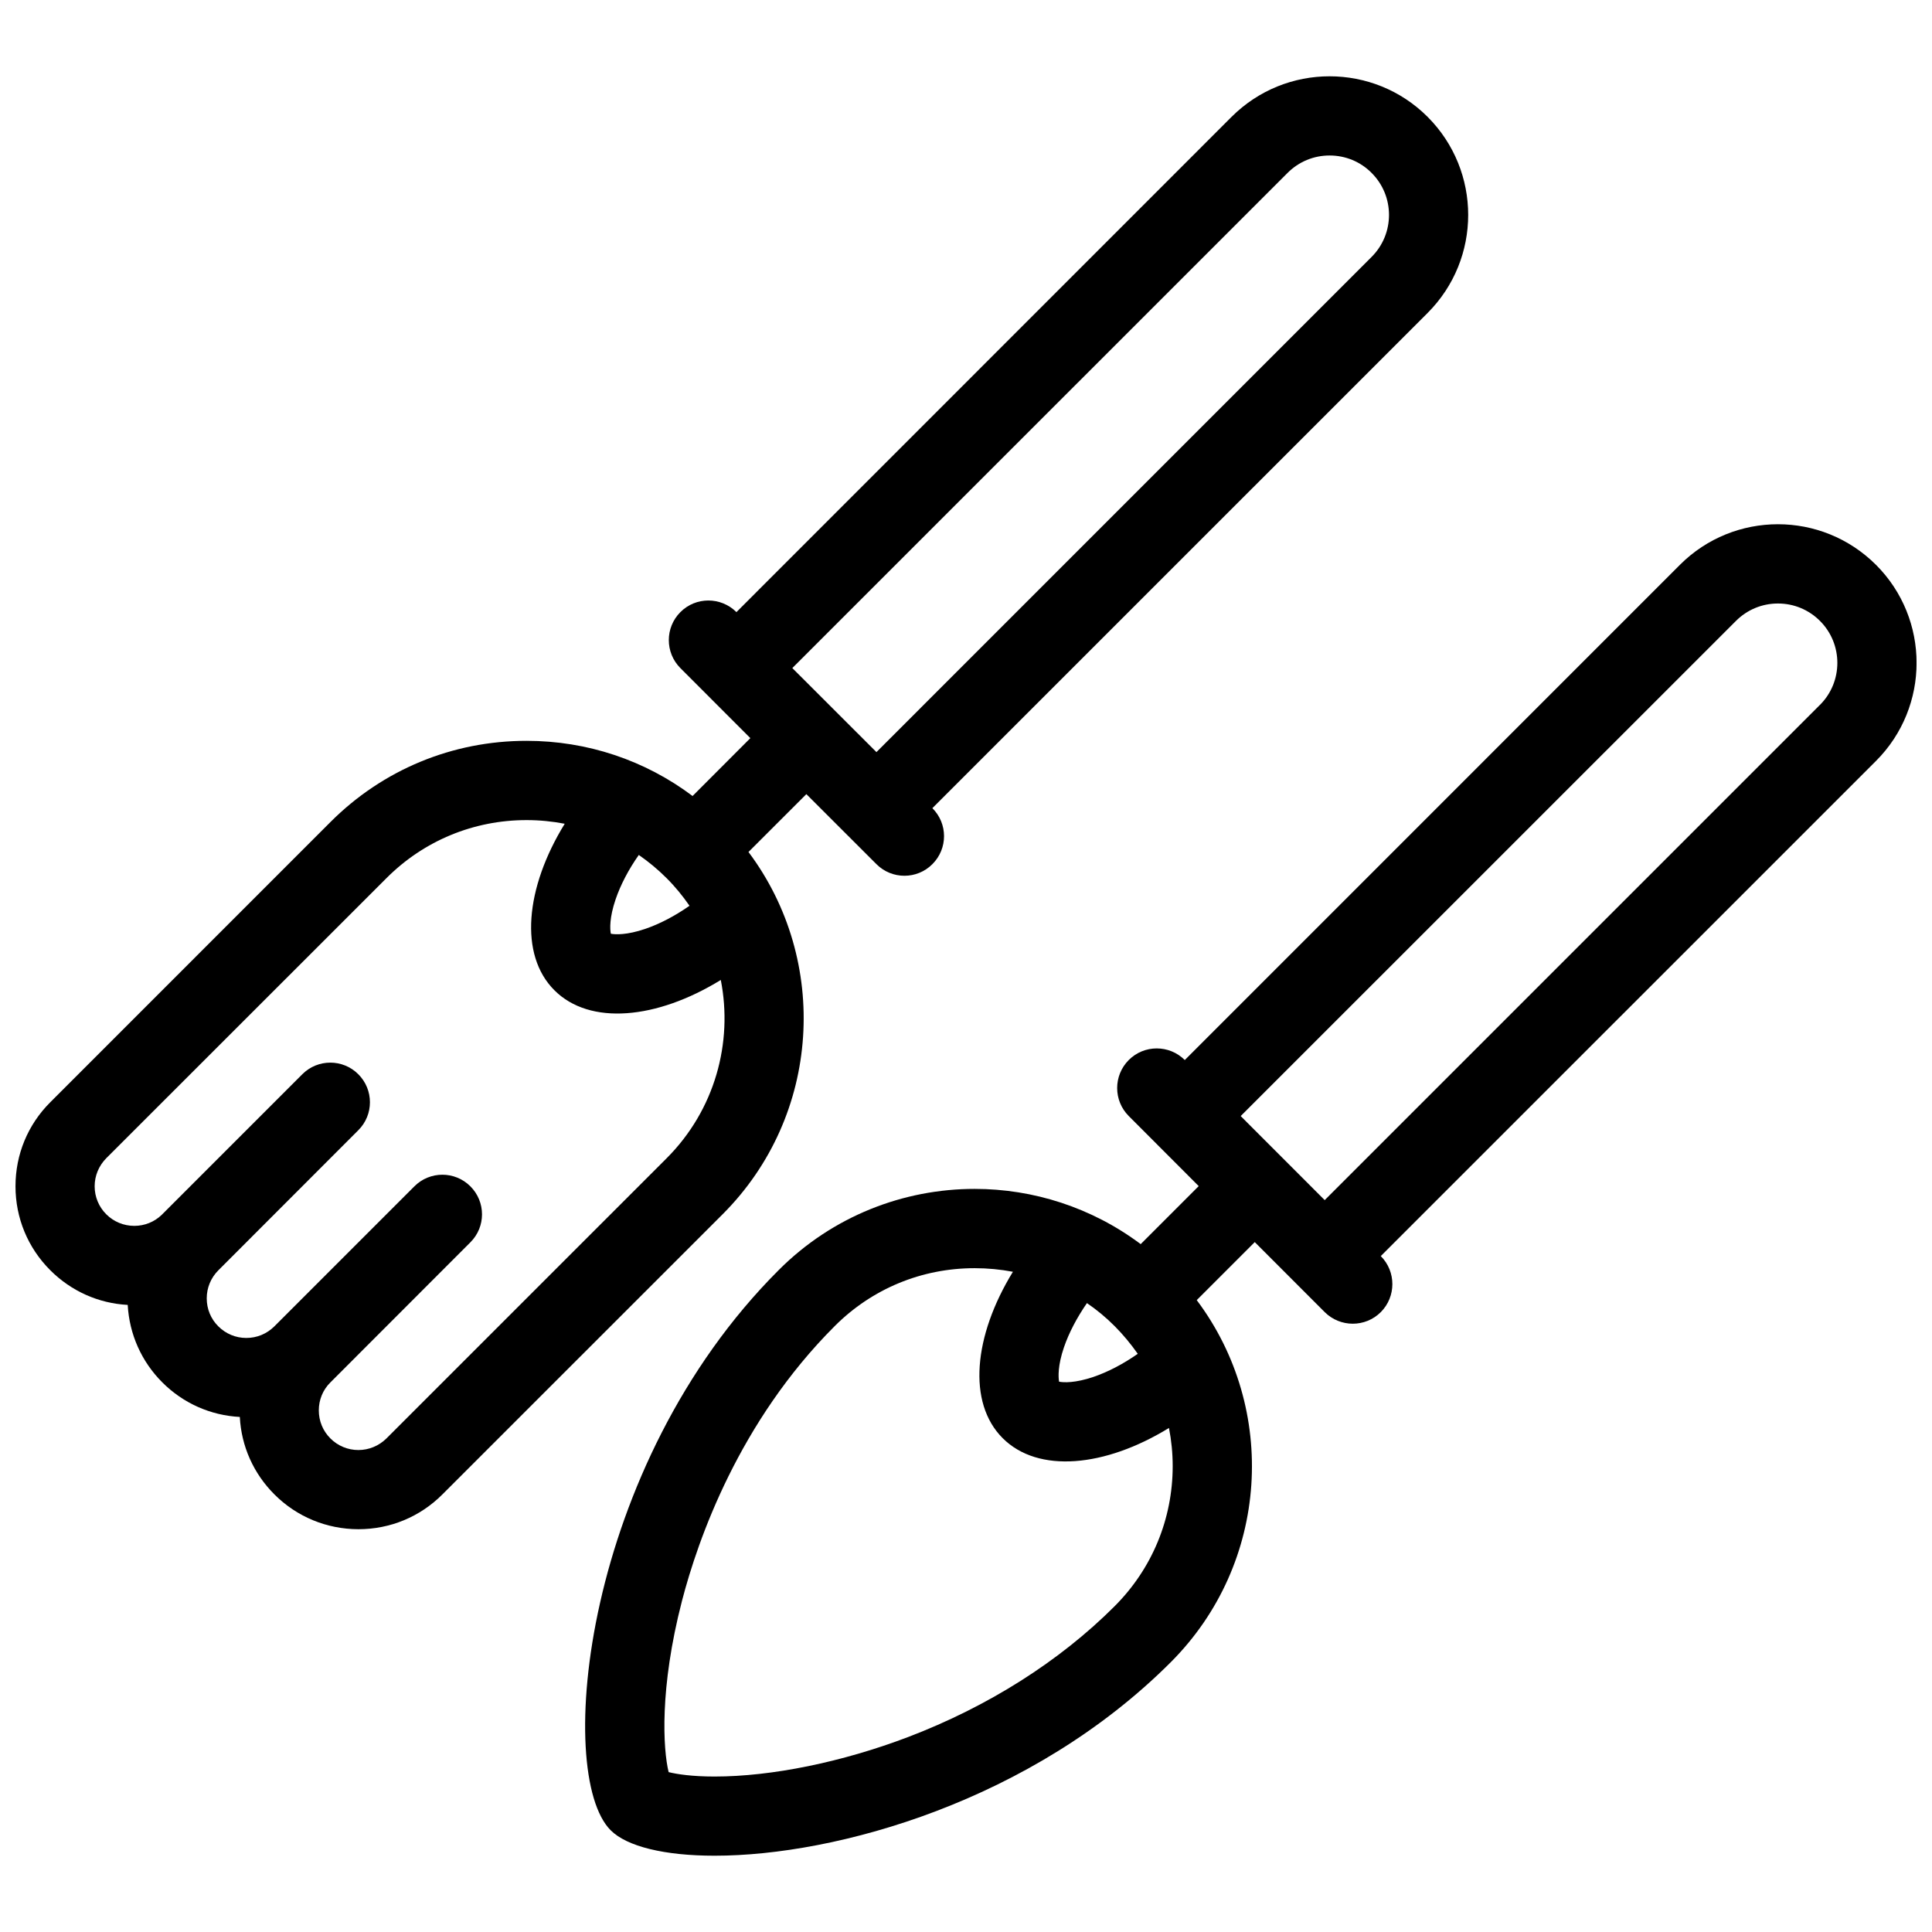
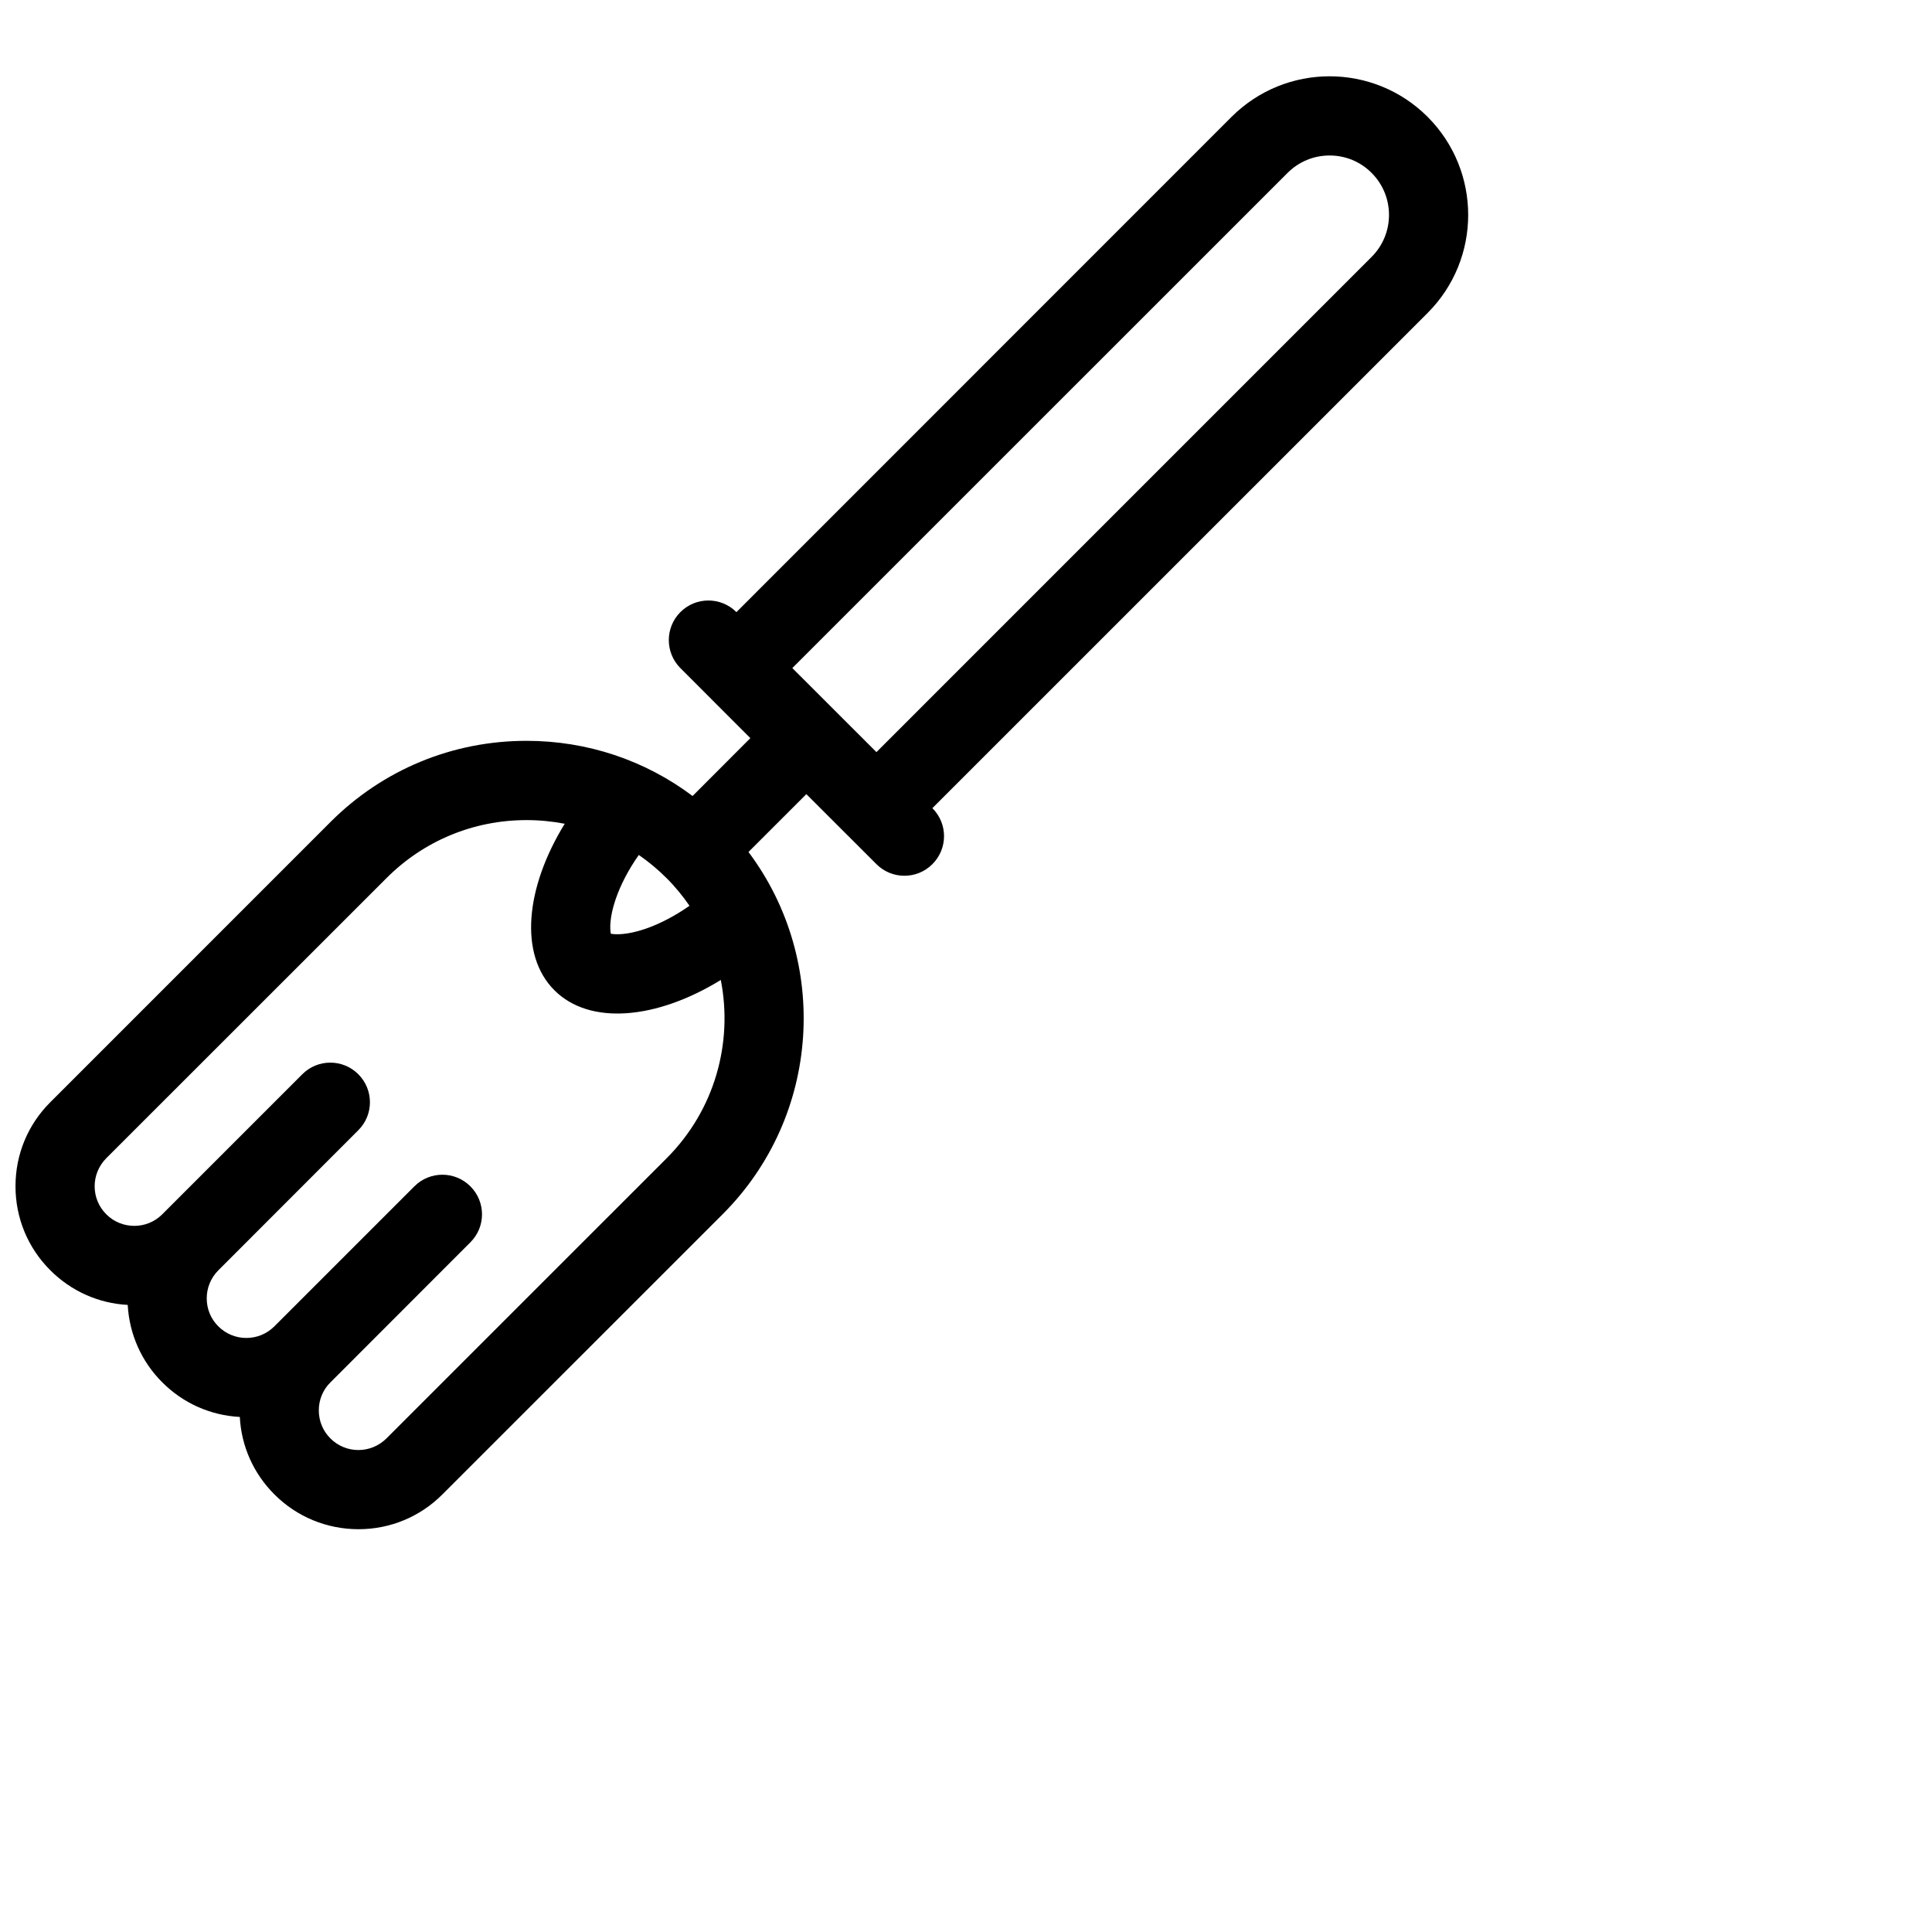
<svg xmlns="http://www.w3.org/2000/svg" width="800px" height="800px" version="1.1" viewBox="144 144 512 512">
  <defs>
    <clipPath id="b">
      <path d="m148.09 164h385.91v386h-385.91z" />
    </clipPath>
    <clipPath id="a">
-       <path d="m299 282h352.9v354h-352.9z" />
-     </clipPath>
+       </clipPath>
  </defs>
  <g>
    <g clip-path="url(#b)">
      <path d="m342.35 369.79 15.344-15.336 18.574 18.559c4.09 4.098 10.734 4.098 14.82 0 4.121-4.106 4.121-10.746 0-14.844l131.25-131.24c14.328-14.344 14.328-37.602 0-51.953-7.164-7.172-16.578-10.758-25.984-10.758-9.41 0-18.789 3.582-25.984 10.758l-131.21 131.24c-4.121-4.106-10.762-4.106-14.852 0-4.09 4.098-4.09 10.738 0 14.836l18.543 18.559-15.312 15.336c-12.637-9.488-27.922-14.621-44.004-14.621-19.652 0-38.102 7.648-51.969 21.527l-74.234 74.242c-5.965 5.949-9.227 13.852-9.227 22.277 0 8.395 3.262 16.312 9.227 22.262 5.535 5.535 12.762 8.766 20.512 9.18 0.43 7.75 3.629 14.992 9.164 20.527 5.535 5.535 12.762 8.75 20.543 9.164 0.398 7.75 3.629 14.992 9.164 20.523 5.934 5.949 13.867 9.211 22.262 9.227 8.426 0 16.328-3.273 22.266-9.227l74.266-74.246c26.133-26.137 28.41-67.219 6.852-95.988zm142.87-179.97c2.984-2.977 6.918-4.613 11.133-4.613 4.215 0 8.18 1.637 11.133 4.613 6.152 6.141 6.152 16.129 0 22.266l-131.22 131.23-22.293-22.273zm-178.08 192.52c1.324-3.875 3.414-7.879 6.148-11.77 2.582 1.797 5.074 3.844 7.348 6.129 2.305 2.297 4.305 4.758 6.09 7.34-3.875 2.707-7.871 4.805-11.746 6.129-4.859 1.652-7.934 1.516-9.102 1.277-0.246-1.188-0.398-4.246 1.262-9.105zm-60.73 142.86c-2 1.969-4.644 3.074-7.441 3.074s-5.441-1.105-7.41-3.074c-2-2-3.074-4.629-3.074-7.441 0-2.797 1.078-5.441 3.074-7.41l37.086-37.117c4.121-4.09 4.121-10.746 0-14.852-4.09-4.09-10.73-4.09-14.82 0l-37.117 37.117c-2 1.984-4.613 3.074-7.441 3.074-2.797 0-5.41-1.09-7.41-3.074s-3.074-4.613-3.074-7.426 1.105-5.445 3.074-7.426l37.086-37.117c4.121-4.09 4.121-10.75 0-14.855-4.09-4.09-10.73-4.09-14.82 0l-37.301 37.301c-1.938 1.859-4.519 2.891-7.227 2.891-2.797 0-5.441-1.078-7.441-3.074-1.969-1.969-3.074-4.613-3.074-7.41 0-2.812 1.105-5.441 3.074-7.441l74.266-74.234c9.902-9.918 23.094-15.375 37.117-15.375 3.414 0 6.797 0.332 10.117 0.969-10.453 16.988-12.148 34.727-2.738 44.121 9.379 9.402 27.121 7.727 44.098-2.723 3.262 16.582-1.539 34.434-14.359 47.258z" />
    </g>
    <g clip-path="url(#a)">
      <path d="m641.16 293.69c-7.195-7.172-16.578-10.762-25.984-10.762-9.41 0-18.82 3.59-25.984 10.762l-131.21 131.23c-4.121-4.106-10.762-4.106-14.855 0-4.09 4.106-4.09 10.746 0 14.836l18.543 18.574-15.375 15.375c-13.008-9.746-28.508-14.637-44.004-14.637-18.789 0-37.609 7.164-51.938 21.523-51.969 51.938-59.379 133.58-44.527 148.44 4.305 4.32 14.301 6.75 27.555 6.75 32.289 0 84.043-14.438 120.88-51.277 26.168-26.168 28.477-67.191 6.887-95.961l15.375-15.375 18.543 18.559c4.121 4.09 10.762 4.09 14.855 0 4.09-4.106 4.09-10.75 0-14.855l131.25-131.23c14.324-14.34 14.324-37.602-0.004-51.949zm-215.2 207.36c1.324-3.859 3.414-7.84 6.09-11.715 2.613 1.785 5.074 3.812 7.348 6.106 2.277 2.289 4.305 4.75 6.121 7.336-3.875 2.707-7.875 4.797-11.746 6.121-4.859 1.645-7.902 1.508-9.102 1.262-0.219-1.176-0.375-4.25 1.289-9.109zm13.438 68.605c-14.605 14.605-33.547 26.598-54.766 34.688-17.469 6.641-36.133 10.457-51.262 10.457-5.934 0-9.934-0.613-12.176-1.168-1.477-6.059-2.461-22.188 3.535-45.371 4.242-16.328 15.129-47.496 40.469-72.82 9.902-9.918 23.062-15.359 37.086-15.359 3.445 0 6.828 0.324 10.148 0.953-10.426 16.992-12.117 34.703-2.707 44.098 9.379 9.379 27.09 7.719 44.066-2.707 0.645 3.289 0.984 6.688 0.984 10.117-0.004 14.02-5.477 27.211-15.379 37.113zm186.9-238.85-131.24 131.24-22.262-22.277 131.25-131.22c2.984-2.977 6.918-4.613 11.133-4.613 4.215 0 8.148 1.637 11.133 4.613 6.144 6.133 6.144 16.125-0.008 22.262z" />
    </g>
  </g>
</svg>